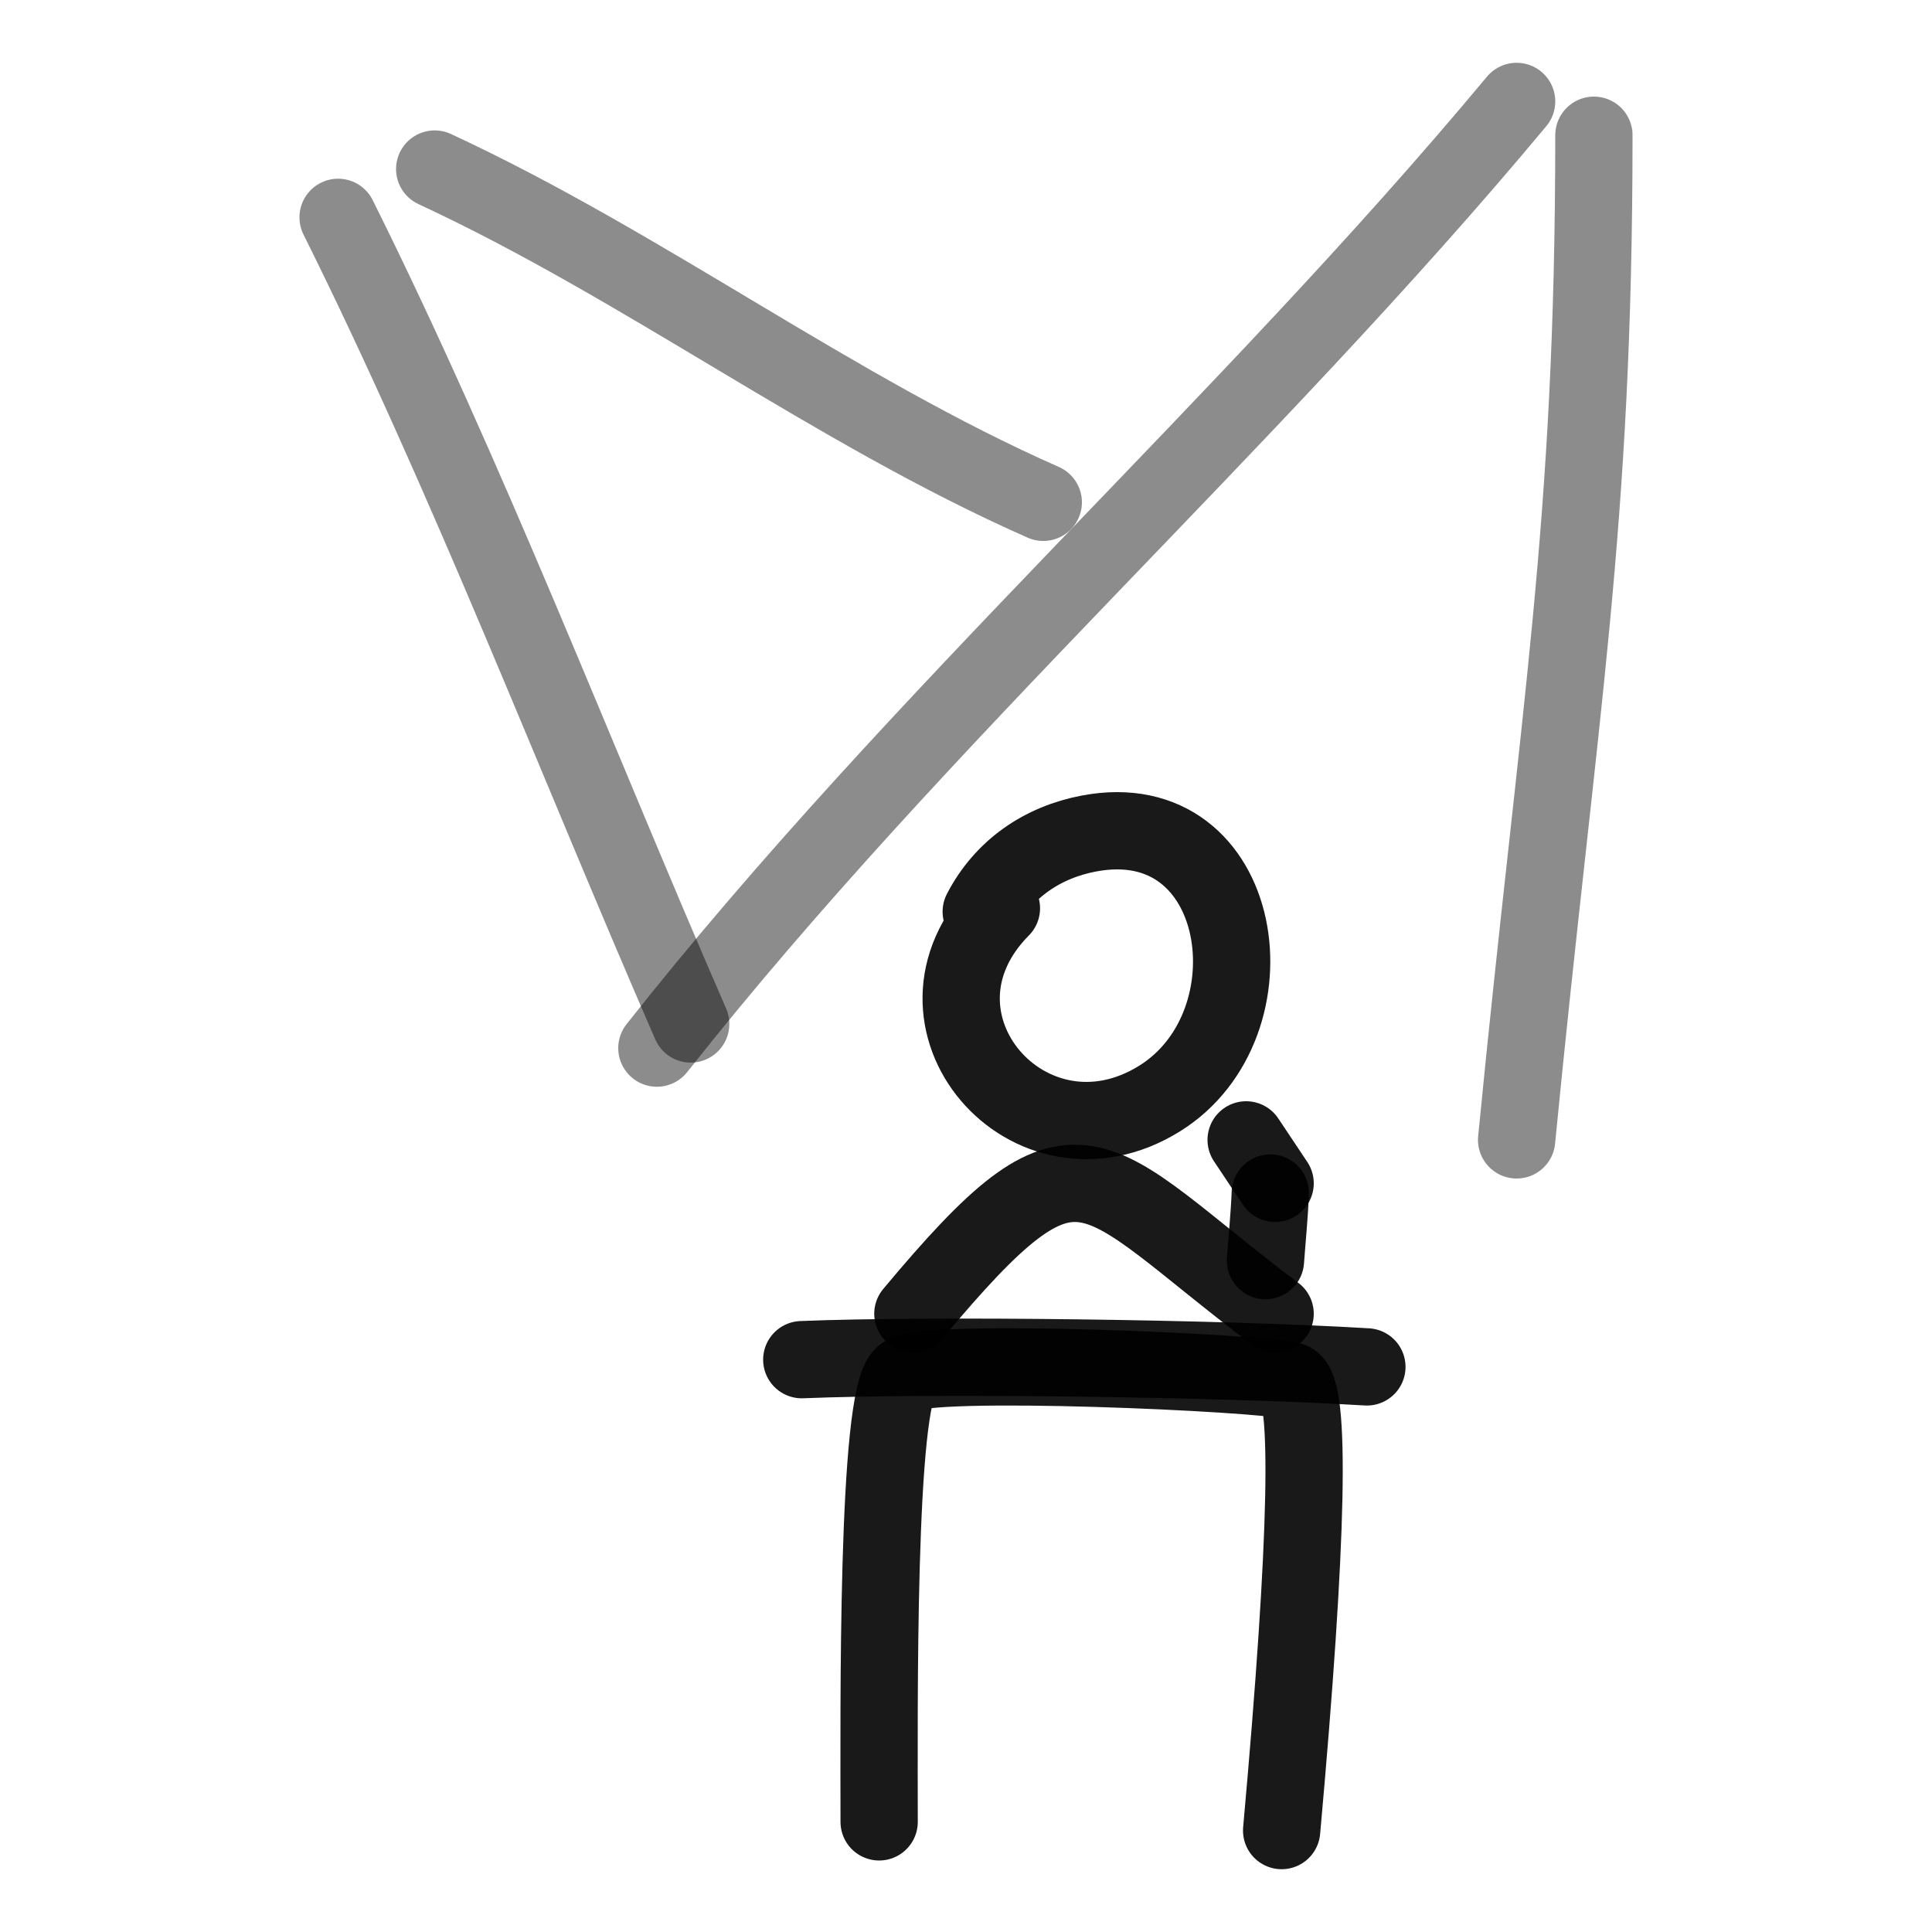
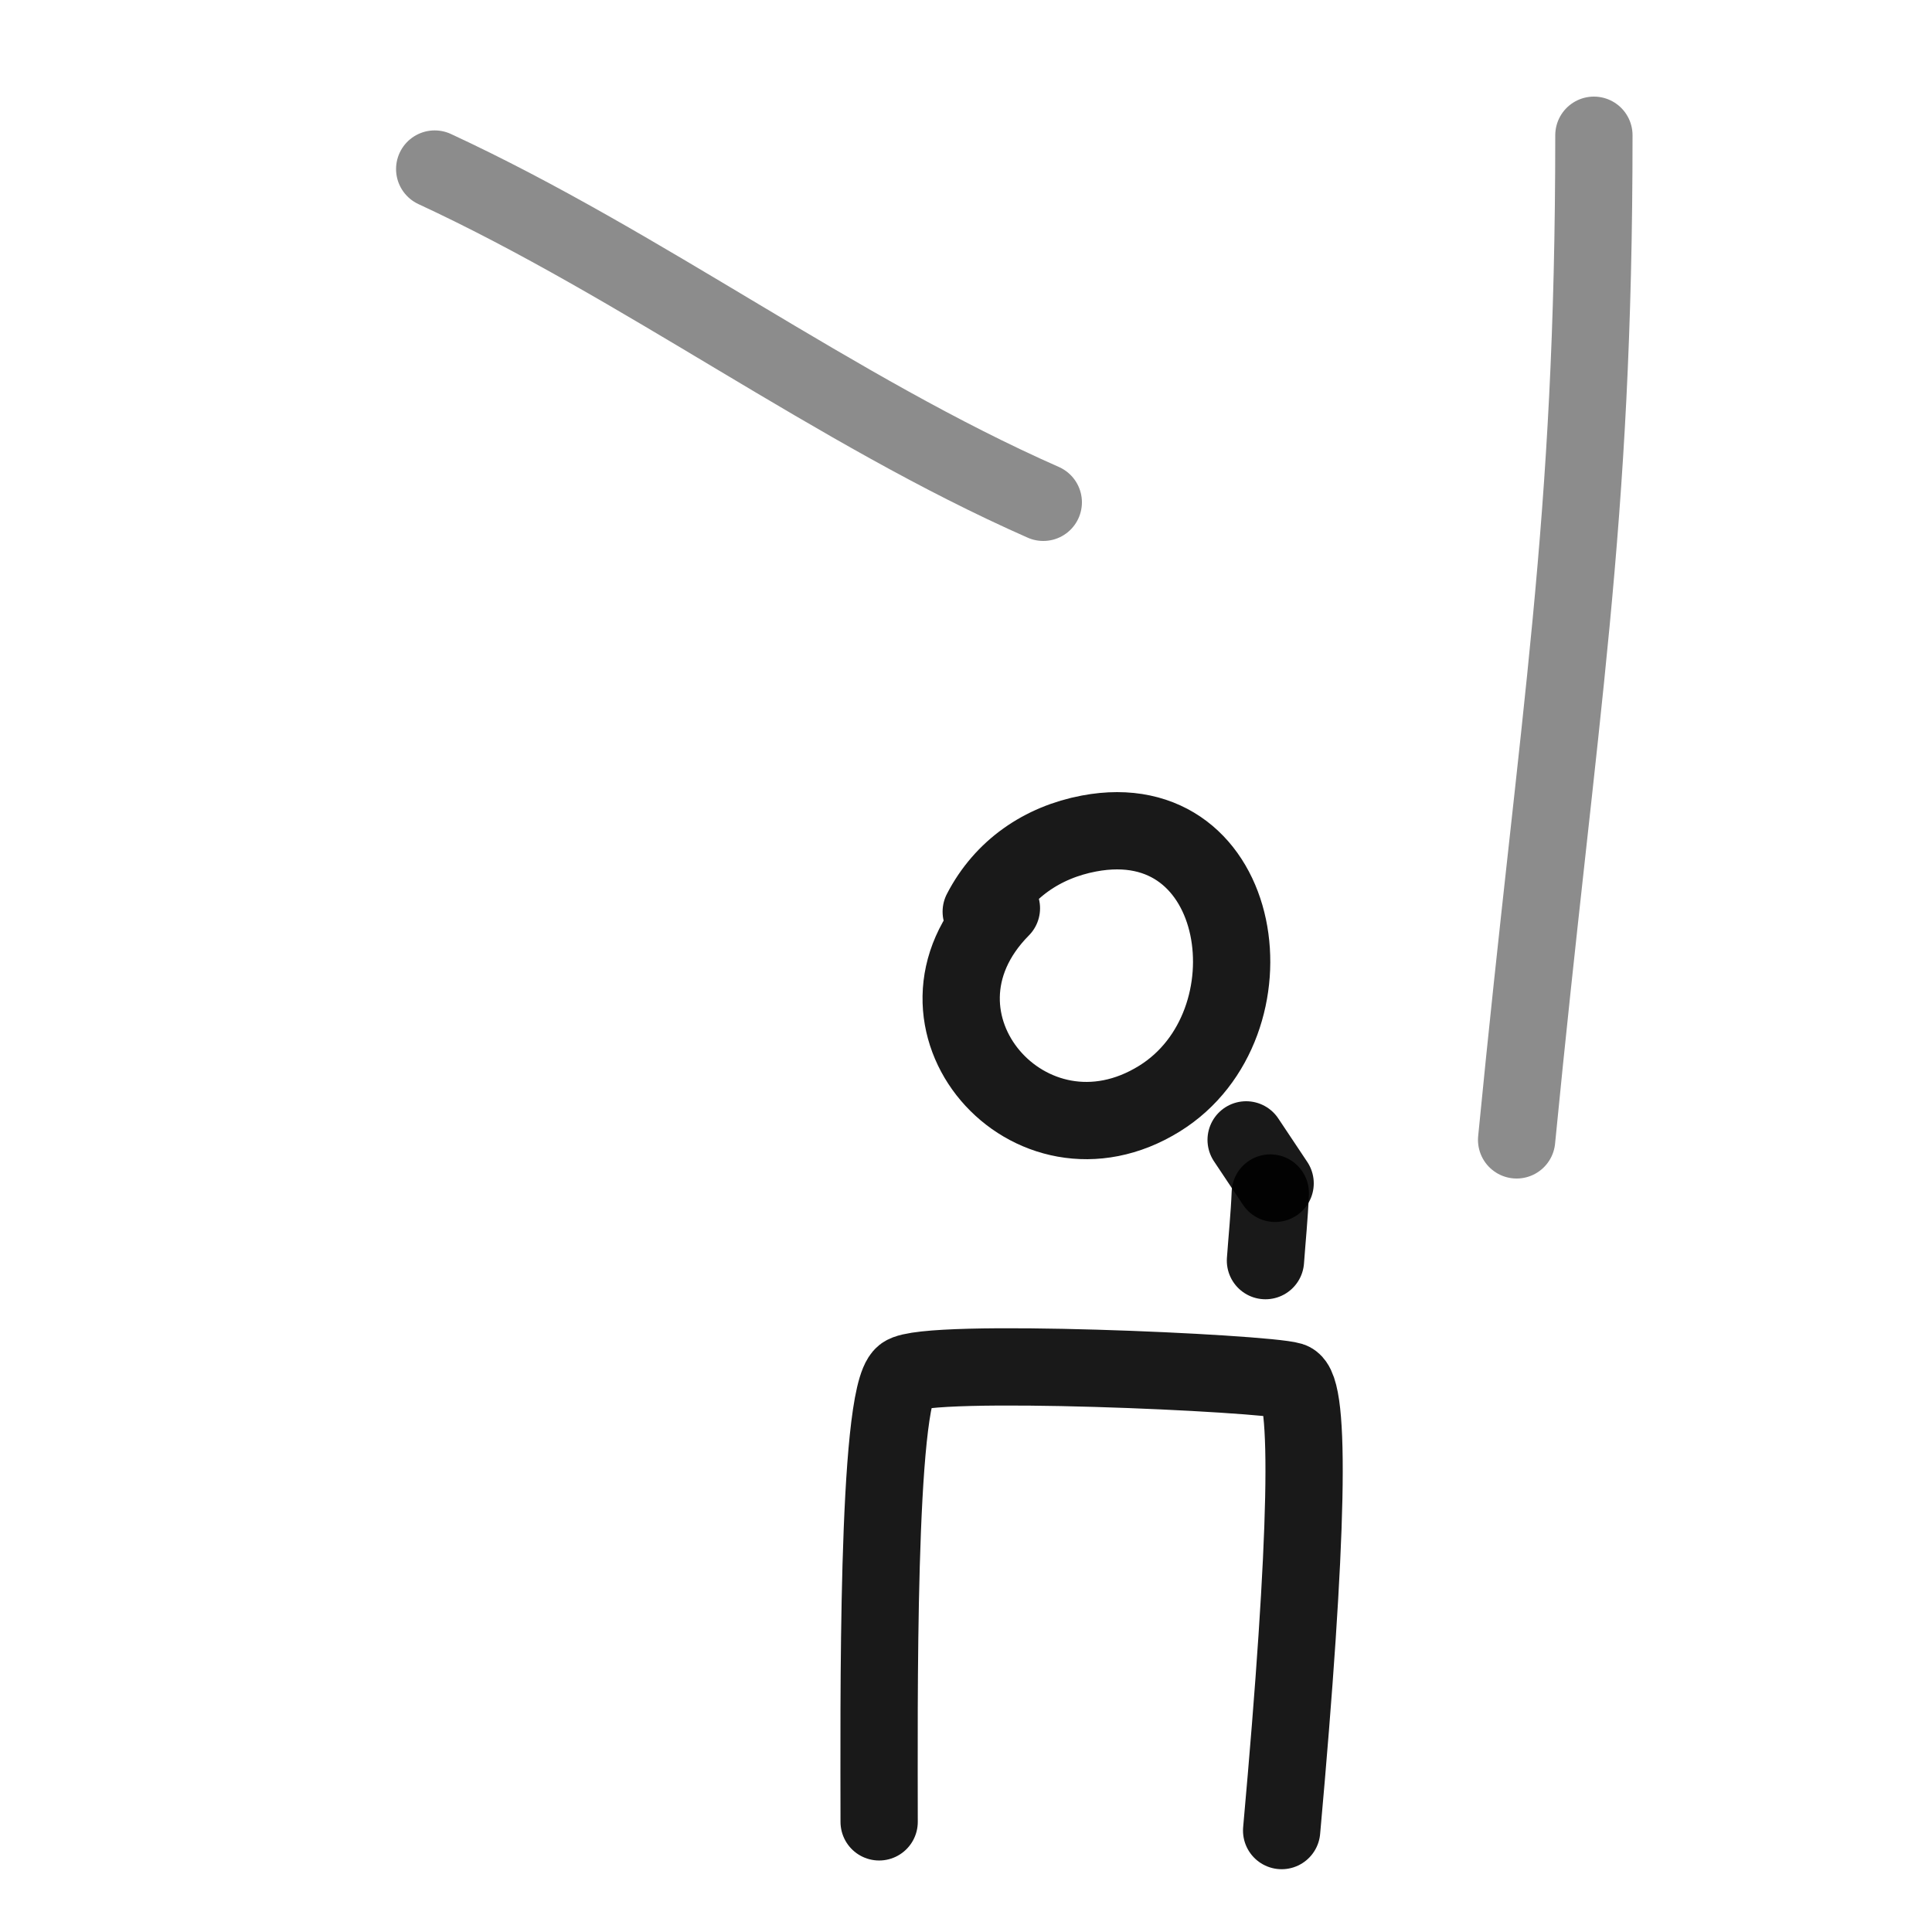
<svg xmlns="http://www.w3.org/2000/svg" width="800px" height="800px" viewBox="0 0 400 400" fill="none">
  <path d="M263 247C262.817 251.661 262.325 256.463 262 261" stroke="#000000" stroke-opacity="0.9" stroke-width="16" stroke-linecap="round" stroke-linejoin="round" />
  <path d="M258 236L264 245" stroke="#000000" stroke-opacity="0.9" stroke-width="16" stroke-linecap="round" stroke-linejoin="round" />
  <path d="M203.153 188.752C207.73 179.909 215.773 174.405 225.448 172.572C258.129 166.384 264.738 212.121 240.08 227.441C213.154 244.172 184.438 211.162 207.331 188.048" stroke="#000000" stroke-opacity="0.9" stroke-width="16" stroke-linecap="round" stroke-linejoin="round" />
-   <path d="M189 272C224.002 230.072 224.834 242.457 264 272" stroke="#000000" stroke-opacity="0.9" stroke-width="16" stroke-linecap="round" stroke-linejoin="round" />
-   <path d="M166 281.504C192.378 280.418 252.639 281.164 283 283" stroke="#000000" stroke-opacity="0.9" stroke-width="16" stroke-linecap="round" stroke-linejoin="round" />
  <path d="M182.017 377.196C182.017 354.452 181.433 289.163 187.081 284.69C191.72 281.015 261.827 284.235 267.278 285.898C271.464 287.183 270.822 318.217 265.35 379" stroke="#000000" stroke-opacity="0.9" stroke-width="16" stroke-linecap="round" stroke-linejoin="round" />
-   <path opacity="0.503" d="M314 21C257.769 88.511 190.595 147.891 136 217" stroke="#000000" stroke-opacity="0.9" stroke-width="16" stroke-linecap="round" stroke-linejoin="round" />
  <path opacity="0.503" d="M330 28C330 109.441 322.763 146.269 314 236" stroke="#000000" stroke-opacity="0.9" stroke-width="16" stroke-linecap="round" stroke-linejoin="round" />
  <path opacity="0.503" d="M90 35C133.23 55.048 172.657 84.879 216 104" stroke="#000000" stroke-opacity="0.9" stroke-width="16" stroke-linecap="round" stroke-linejoin="round" />
-   <path opacity="0.503" d="M70 45C96.916 99.051 119.469 157.963 143 212" stroke="#000000" stroke-opacity="0.9" stroke-width="16" stroke-linecap="round" stroke-linejoin="round" />
</svg>